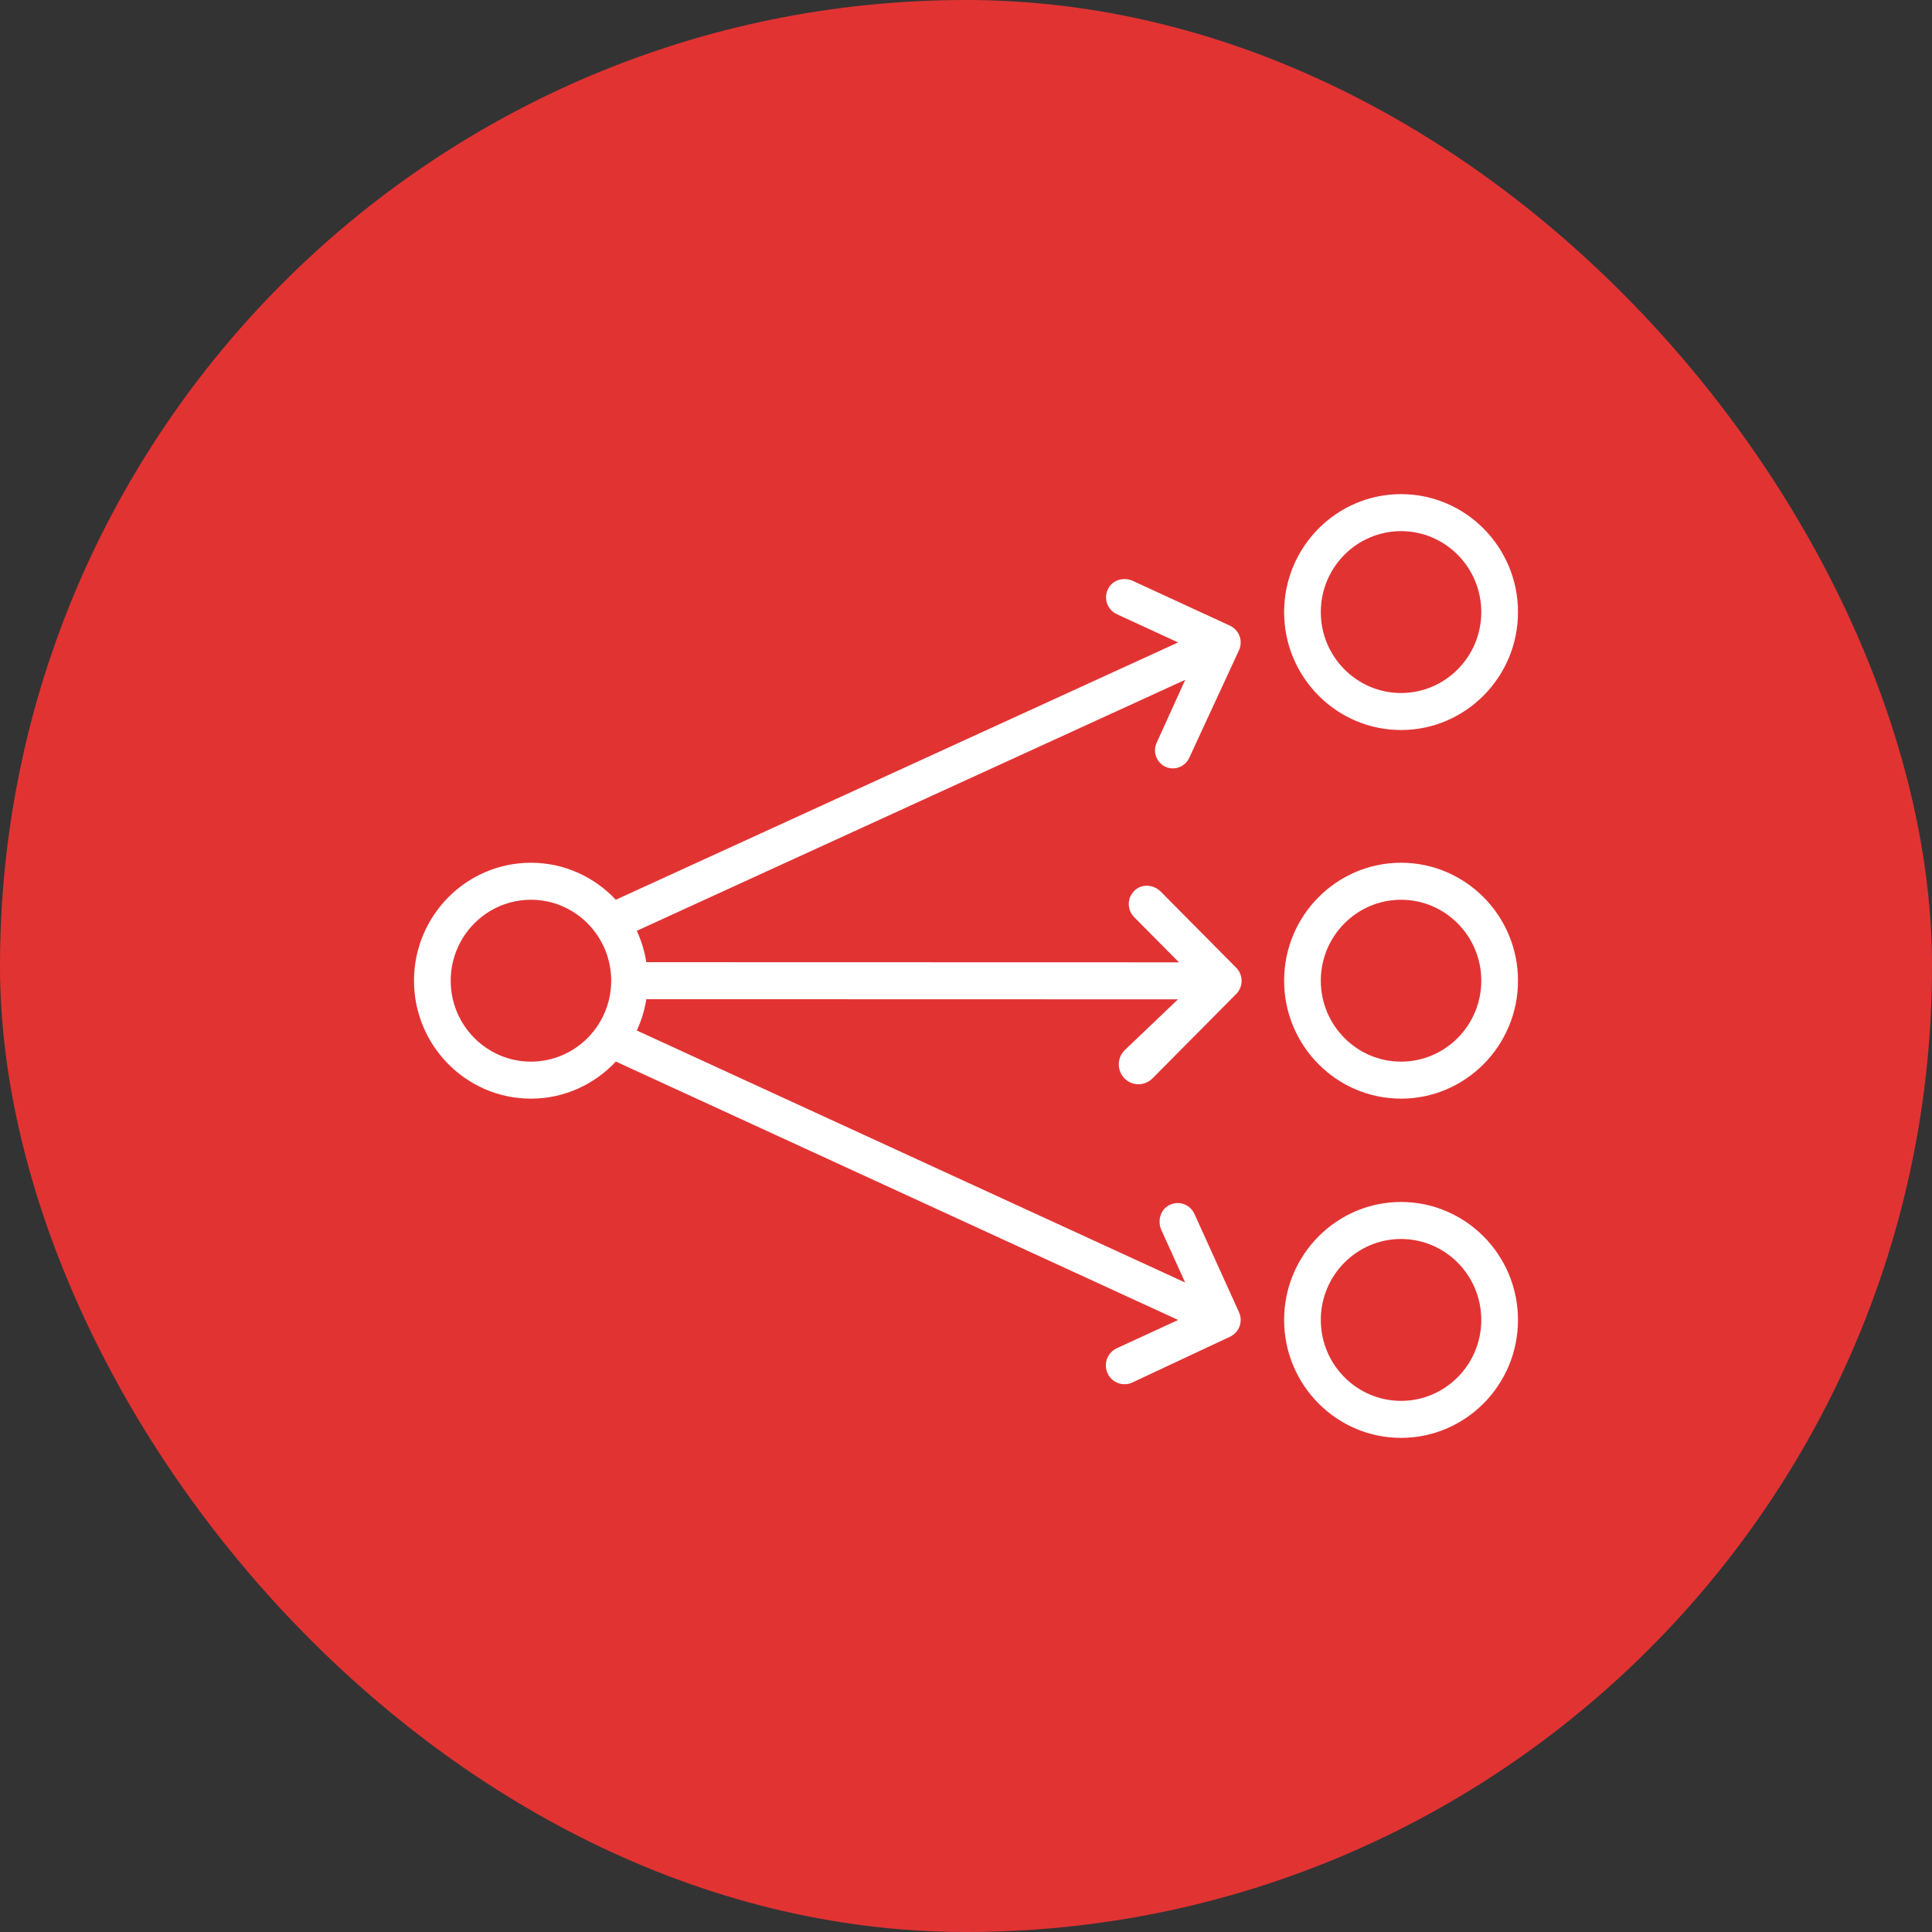
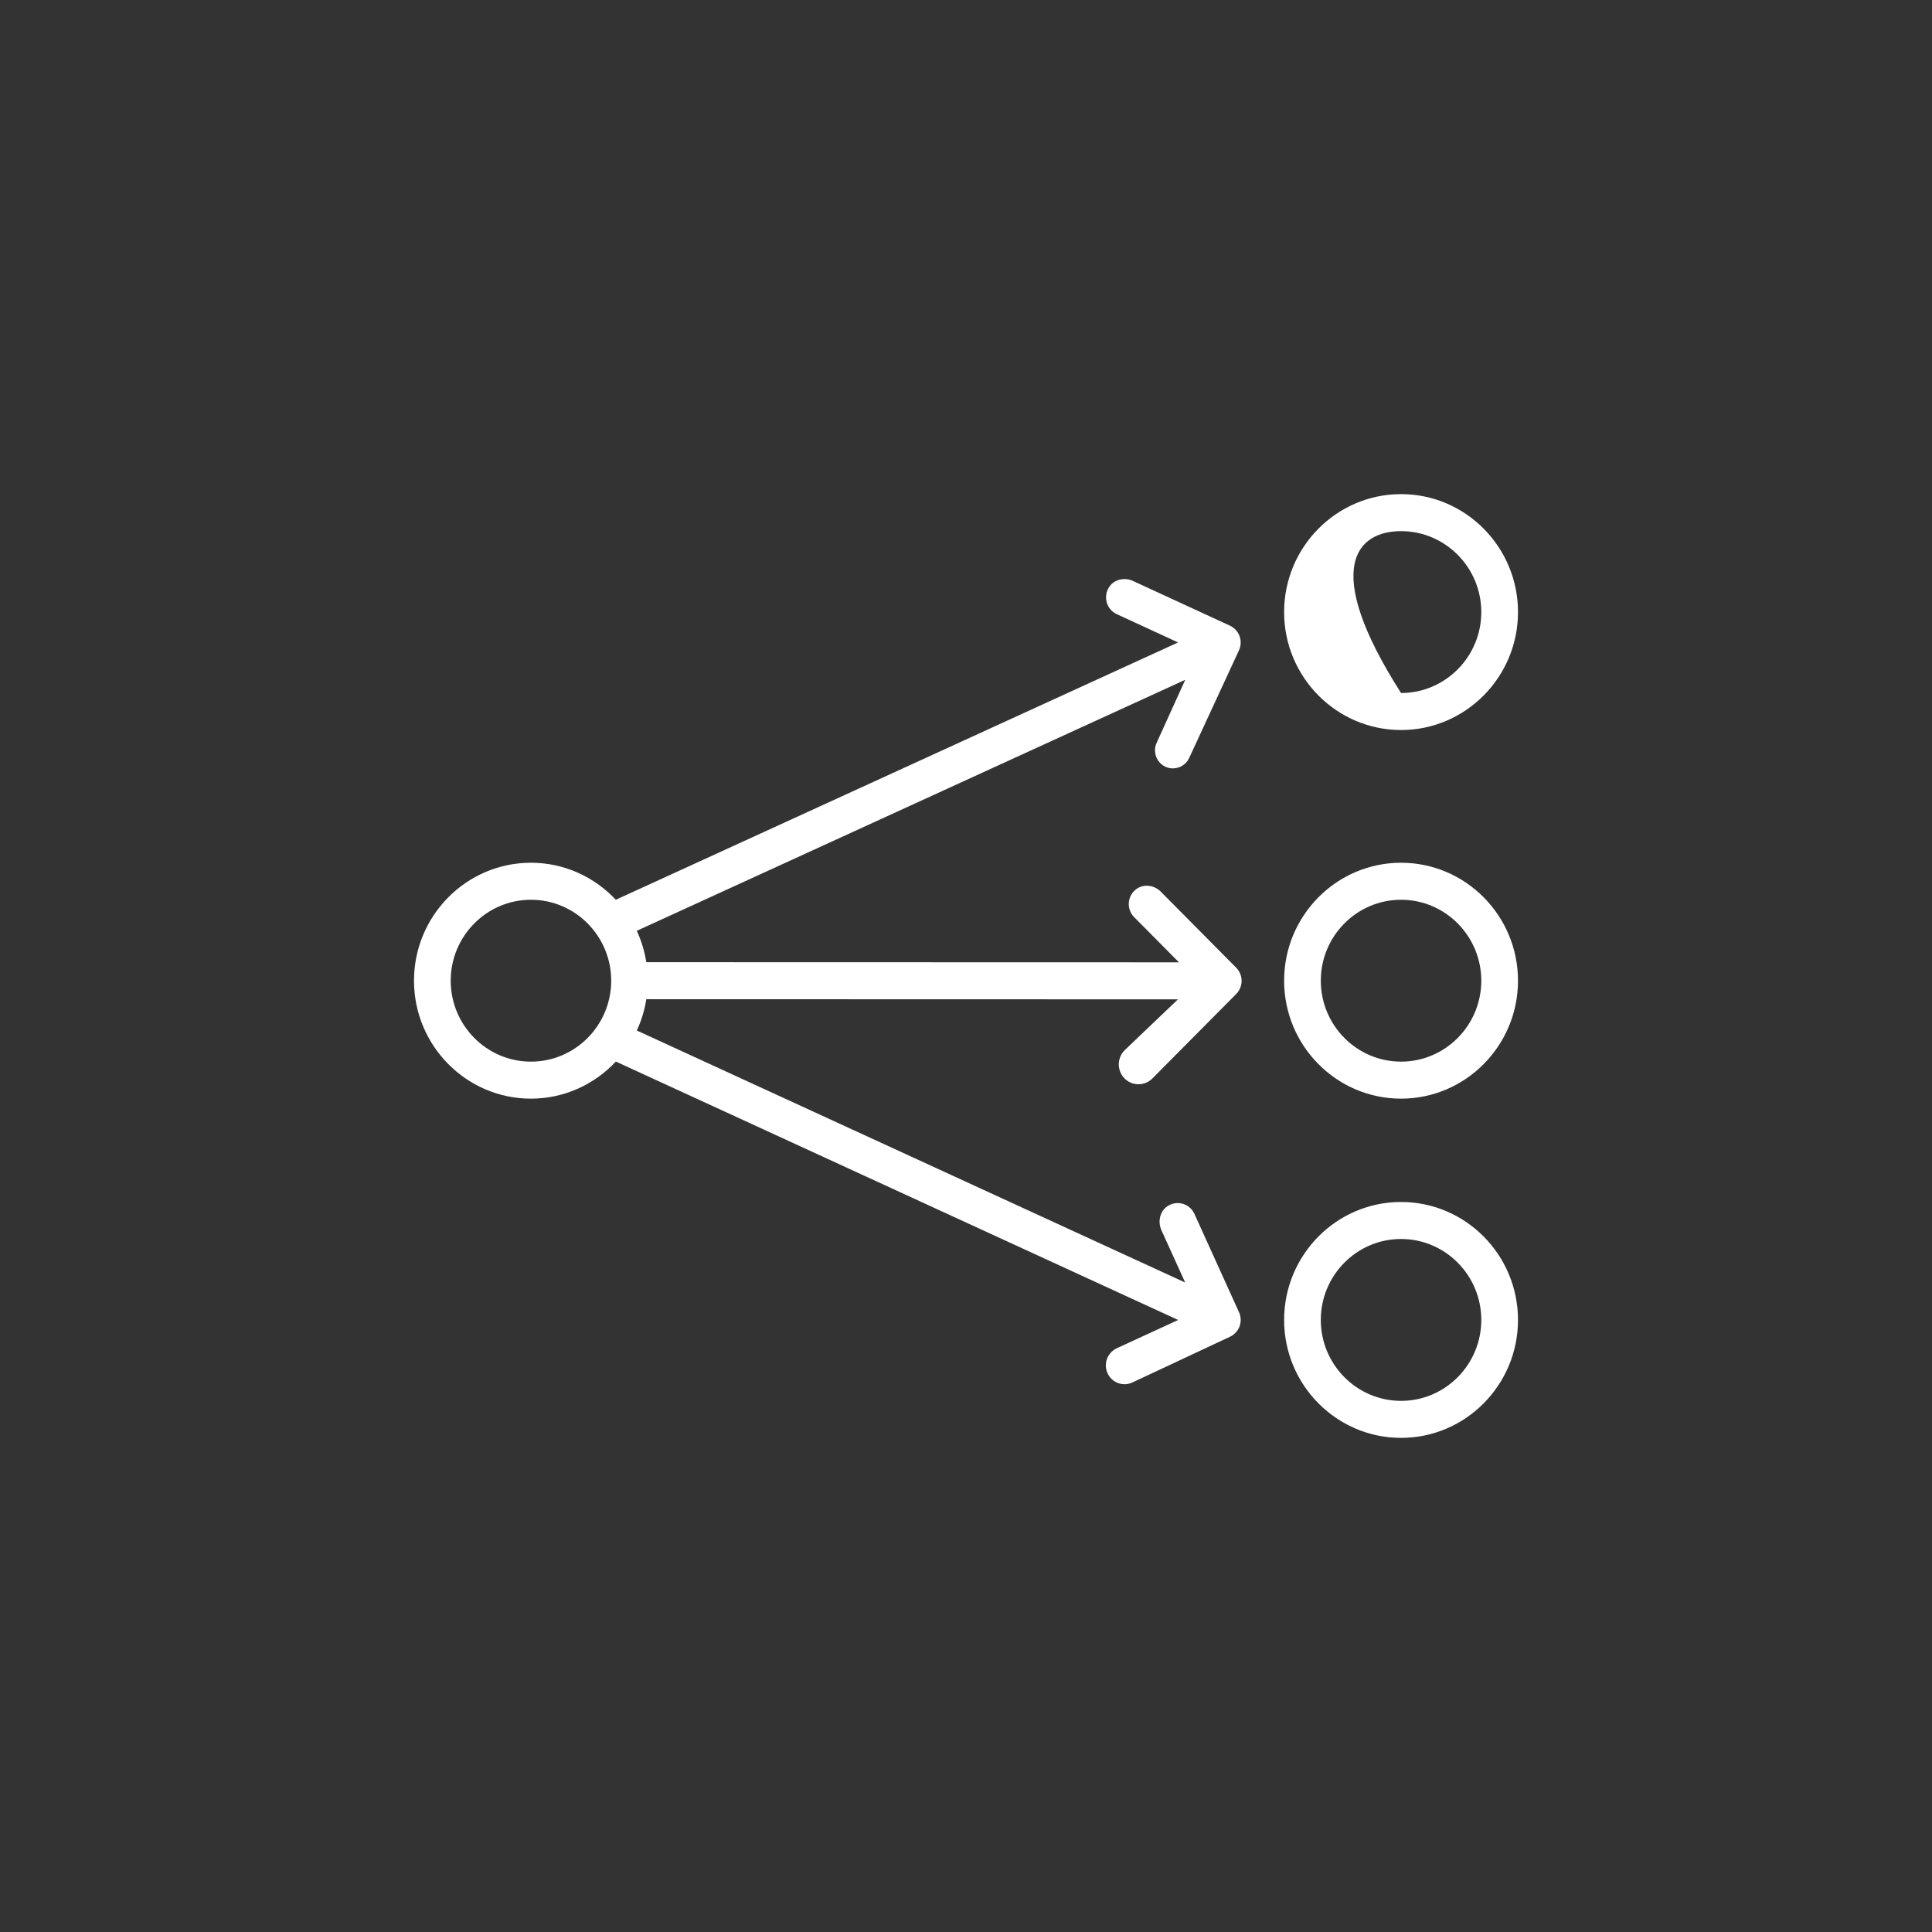
<svg xmlns="http://www.w3.org/2000/svg" width="70" height="70" viewBox="0 0 70 70" fill="none">
  <rect x="0" y="0" width="70" height="70" fill="#333333" stroke="none" />
-   <rect width="70" height="70" rx="35" fill="#E23333" />
-   <path d="M40.719 39.047C40.784 39.119 40.862 39.178 40.95 39.219C41.038 39.259 41.134 39.282 41.231 39.284C41.328 39.287 41.424 39.27 41.514 39.233C41.604 39.197 41.686 39.143 41.754 39.074L44.792 36.012C44.916 35.886 44.986 35.715 44.986 35.538C44.986 35.361 44.916 35.19 44.792 35.064L42.058 32.307C41.824 32.071 41.447 32.013 41.178 32.209C41.099 32.265 41.033 32.339 40.985 32.423C40.937 32.508 40.908 32.602 40.9 32.7C40.892 32.797 40.905 32.894 40.938 32.986C40.971 33.077 41.024 33.16 41.093 33.23L42.716 34.867L23.417 34.862C23.355 34.469 23.239 34.086 23.072 33.725L42.943 24.631L41.907 26.914C41.725 27.315 41.98 27.778 42.413 27.835C42.55 27.853 42.69 27.826 42.811 27.759C42.932 27.692 43.028 27.588 43.086 27.463L44.892 23.558C44.965 23.396 44.972 23.212 44.91 23.046C44.849 22.88 44.724 22.744 44.563 22.669L41.048 21.048C40.747 20.909 40.374 20.988 40.189 21.265C40.135 21.346 40.099 21.438 40.083 21.534C40.067 21.63 40.072 21.728 40.098 21.822C40.124 21.916 40.17 22.003 40.233 22.077C40.296 22.151 40.374 22.211 40.463 22.252L42.684 23.277L22.312 32.6C21.539 31.776 20.448 31.259 19.237 31.259C16.901 31.259 15 33.176 15 35.532C15 37.889 16.901 39.806 19.237 39.806C20.45 39.806 21.542 39.287 22.314 38.462L42.687 47.825L40.463 48.85C40.299 48.926 40.172 49.064 40.109 49.234C40.047 49.403 40.054 49.59 40.129 49.755C40.165 49.836 40.218 49.91 40.283 49.971C40.348 50.032 40.425 50.079 40.509 50.111C40.593 50.142 40.682 50.156 40.771 50.152C40.861 50.149 40.948 50.127 41.029 50.089L44.564 48.433C44.725 48.358 44.849 48.223 44.911 48.057C44.972 47.89 44.966 47.706 44.892 47.545L43.276 43.981C43.236 43.893 43.177 43.814 43.104 43.751C43.03 43.687 42.944 43.641 42.85 43.614C42.757 43.588 42.659 43.583 42.563 43.598C42.467 43.614 42.376 43.651 42.296 43.705C42.021 43.891 41.943 44.266 42.08 44.57L42.941 46.468L23.073 37.337C23.238 36.982 23.355 36.602 23.417 36.203L42.68 36.208L40.758 38.042C40.623 38.172 40.544 38.349 40.536 38.537C40.529 38.724 40.595 38.907 40.719 39.047ZM19.237 38.465C17.634 38.465 16.33 37.149 16.33 35.532C16.33 33.916 17.634 32.6 19.237 32.6C20.841 32.6 22.145 33.915 22.145 35.532C22.145 37.149 20.841 38.465 19.237 38.465ZM50.763 26.45C53.099 26.45 55 24.533 55 22.177C55 19.82 53.099 17.903 50.763 17.903C48.426 17.903 46.526 19.82 46.526 22.177C46.525 24.533 48.426 26.45 50.763 26.45ZM50.763 19.244C52.366 19.244 53.67 20.56 53.67 22.177C53.67 23.794 52.366 25.109 50.763 25.109C49.16 25.109 47.855 23.794 47.855 22.177C47.855 20.56 49.159 19.244 50.763 19.244ZM50.763 43.55C48.426 43.55 46.526 45.467 46.526 47.824C46.526 50.18 48.426 52.097 50.763 52.097C53.099 52.097 55 50.18 55 47.824C55 45.467 53.099 43.55 50.763 43.55ZM50.763 50.756C49.16 50.756 47.855 49.44 47.855 47.823C47.855 46.206 49.159 44.891 50.763 44.891C52.366 44.891 53.67 46.206 53.67 47.823C53.67 49.44 52.366 50.756 50.763 50.756ZM50.763 31.259C48.426 31.259 46.526 33.176 46.526 35.532C46.526 37.889 48.426 39.806 50.763 39.806C53.099 39.806 55 37.889 55 35.532C55 33.176 53.099 31.259 50.763 31.259ZM50.763 38.465C49.16 38.465 47.855 37.149 47.855 35.532C47.855 33.916 49.159 32.6 50.763 32.6C52.366 32.6 53.67 33.915 53.67 35.532C53.67 37.149 52.366 38.465 50.763 38.465Z" fill="white" />
+   <path d="M40.719 39.047C40.784 39.119 40.862 39.178 40.95 39.219C41.038 39.259 41.134 39.282 41.231 39.284C41.328 39.287 41.424 39.27 41.514 39.233C41.604 39.197 41.686 39.143 41.754 39.074L44.792 36.012C44.916 35.886 44.986 35.715 44.986 35.538C44.986 35.361 44.916 35.19 44.792 35.064L42.058 32.307C41.824 32.071 41.447 32.013 41.178 32.209C41.099 32.265 41.033 32.339 40.985 32.423C40.937 32.508 40.908 32.602 40.9 32.7C40.892 32.797 40.905 32.894 40.938 32.986C40.971 33.077 41.024 33.16 41.093 33.23L42.716 34.867L23.417 34.862C23.355 34.469 23.239 34.086 23.072 33.725L42.943 24.631L41.907 26.914C41.725 27.315 41.98 27.778 42.413 27.835C42.55 27.853 42.69 27.826 42.811 27.759C42.932 27.692 43.028 27.588 43.086 27.463L44.892 23.558C44.965 23.396 44.972 23.212 44.91 23.046C44.849 22.88 44.724 22.744 44.563 22.669L41.048 21.048C40.747 20.909 40.374 20.988 40.189 21.265C40.135 21.346 40.099 21.438 40.083 21.534C40.067 21.63 40.072 21.728 40.098 21.822C40.124 21.916 40.17 22.003 40.233 22.077C40.296 22.151 40.374 22.211 40.463 22.252L42.684 23.277L22.312 32.6C21.539 31.776 20.448 31.259 19.237 31.259C16.901 31.259 15 33.176 15 35.532C15 37.889 16.901 39.806 19.237 39.806C20.45 39.806 21.542 39.287 22.314 38.462L42.687 47.825L40.463 48.85C40.299 48.926 40.172 49.064 40.109 49.234C40.047 49.403 40.054 49.59 40.129 49.755C40.165 49.836 40.218 49.91 40.283 49.971C40.348 50.032 40.425 50.079 40.509 50.111C40.593 50.142 40.682 50.156 40.771 50.152C40.861 50.149 40.948 50.127 41.029 50.089L44.564 48.433C44.725 48.358 44.849 48.223 44.911 48.057C44.972 47.89 44.966 47.706 44.892 47.545L43.276 43.981C43.236 43.893 43.177 43.814 43.104 43.751C43.03 43.687 42.944 43.641 42.85 43.614C42.757 43.588 42.659 43.583 42.563 43.598C42.467 43.614 42.376 43.651 42.296 43.705C42.021 43.891 41.943 44.266 42.08 44.57L42.941 46.468L23.073 37.337C23.238 36.982 23.355 36.602 23.417 36.203L42.68 36.208L40.758 38.042C40.623 38.172 40.544 38.349 40.536 38.537C40.529 38.724 40.595 38.907 40.719 39.047ZM19.237 38.465C17.634 38.465 16.33 37.149 16.33 35.532C16.33 33.916 17.634 32.6 19.237 32.6C20.841 32.6 22.145 33.915 22.145 35.532C22.145 37.149 20.841 38.465 19.237 38.465ZM50.763 26.45C53.099 26.45 55 24.533 55 22.177C55 19.82 53.099 17.903 50.763 17.903C48.426 17.903 46.526 19.82 46.526 22.177C46.525 24.533 48.426 26.45 50.763 26.45ZM50.763 19.244C52.366 19.244 53.67 20.56 53.67 22.177C53.67 23.794 52.366 25.109 50.763 25.109C47.855 20.56 49.159 19.244 50.763 19.244ZM50.763 43.55C48.426 43.55 46.526 45.467 46.526 47.824C46.526 50.18 48.426 52.097 50.763 52.097C53.099 52.097 55 50.18 55 47.824C55 45.467 53.099 43.55 50.763 43.55ZM50.763 50.756C49.16 50.756 47.855 49.44 47.855 47.823C47.855 46.206 49.159 44.891 50.763 44.891C52.366 44.891 53.67 46.206 53.67 47.823C53.67 49.44 52.366 50.756 50.763 50.756ZM50.763 31.259C48.426 31.259 46.526 33.176 46.526 35.532C46.526 37.889 48.426 39.806 50.763 39.806C53.099 39.806 55 37.889 55 35.532C55 33.176 53.099 31.259 50.763 31.259ZM50.763 38.465C49.16 38.465 47.855 37.149 47.855 35.532C47.855 33.916 49.159 32.6 50.763 32.6C52.366 32.6 53.67 33.915 53.67 35.532C53.67 37.149 52.366 38.465 50.763 38.465Z" fill="white" />
</svg>